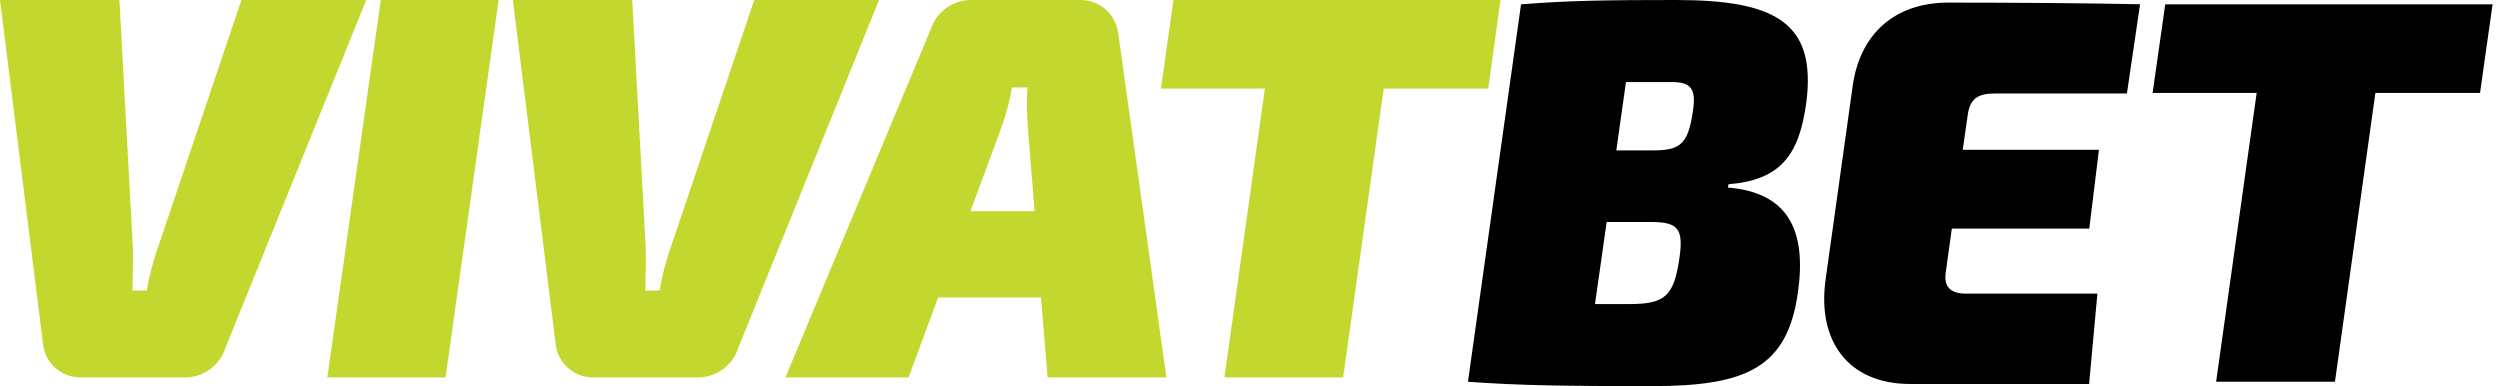
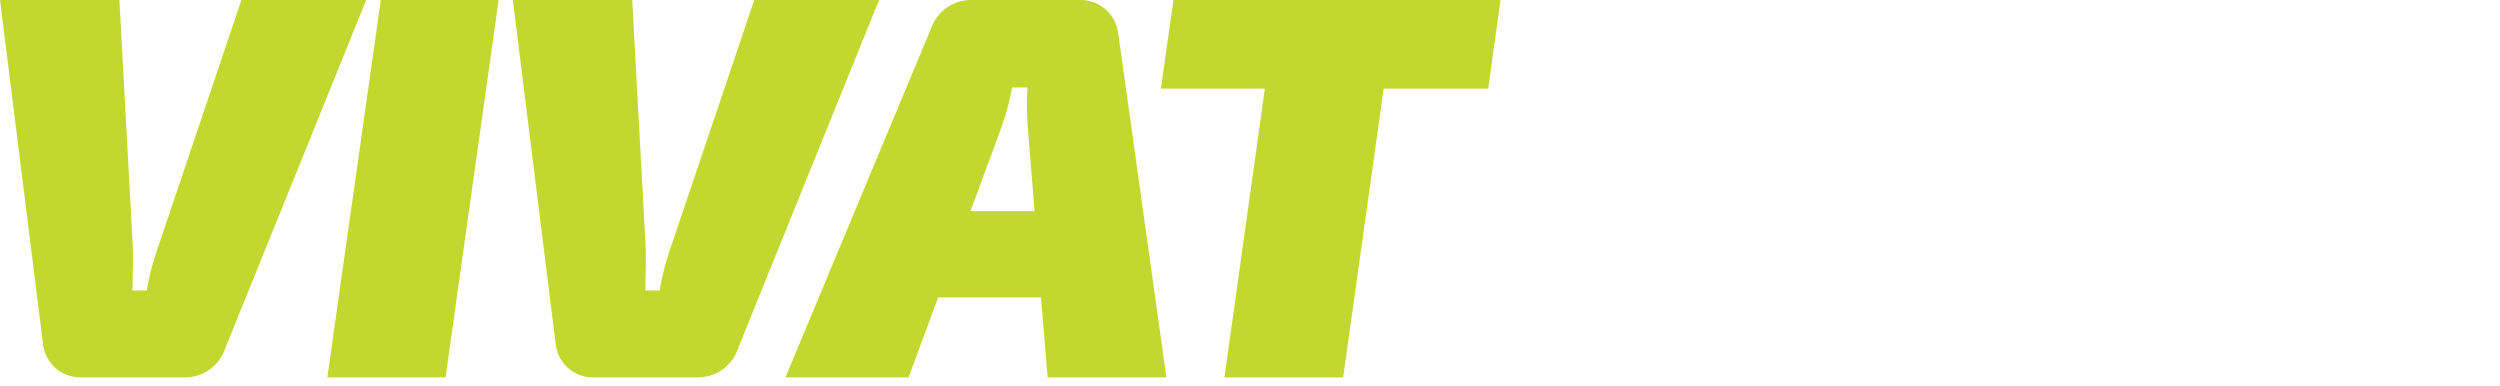
<svg xmlns="http://www.w3.org/2000/svg" width="259" height="40" viewBox="0 0 259 40" fill="none">
  <g clip-path="url(#clip0_13_2)">
-     <path d="M173.63 0C166.77 0 162.46 0.05 157.58 0.45L152.08 39.55C157.64 39.95 162.34 40 171.19 40C180.94 40 185.19 38.08 186.27 30.26C187.18 23.8 185.2 19.94 179.02 19.43L179.07 19.09C184.52 18.64 186.39 16.03 187.13 10.65C188.2 2.38 184.01 0 173.63 0ZM173.97 26.86C173.4 30.71 172.44 31.5 168.81 31.5H165.24L166.45 23H171.04C173.86 23 174.45 23.68 173.97 26.86ZM175.39 11.5C174.88 14.9 174.14 15.58 171.25 15.58H167.45L168.45 8.5H173.21C175.22 8.5 175.73 9.23 175.39 11.5ZM191.94 8.89L189.11 29.12C188.31 35.3 191.43 39.78 197.9 39.78C204.02 39.78 210.9 39.78 216.43 39.78L217.29 30.42H203.68C202.04 30.42 201.36 29.68 201.58 28.21L202.21 23.68H216.45L217.45 15.52H203.34L203.85 11.95C204.08 10.25 204.85 9.68 206.74 9.68H220.35L221.71 0.44C216.35 0.33 208.84 0.27 201.98 0.27C196.2 0.22 192.68 3.62 191.94 8.89ZM224.32 0.45L223.01 9.63H233.79L229.59 39.55H241.9L246.09 9.63H256.93L258.23 0.45H224.32Z" fill="black" />
    <path d="M25.01 -6.98282e-06L16.51 25.21C15.925 26.793 15.487 28.427 15.2 30.09H13.73C13.73 28.44 13.84 26.69 13.73 24.99L12.37 -6.98282e-06H0L4.45 35.58C4.54 36.551 4.993 37.452 5.717 38.104C6.442 38.756 7.385 39.112 8.36 39.1H19.06C20.018 39.123 20.957 38.833 21.735 38.273C22.513 37.714 23.087 36.916 23.37 36L37.94 -6.98282e-06H25.01ZM33.91 39.1H46.16L51.66 -6.98282e-06H39.45L33.91 39.1ZM78.14 -6.98282e-06L69.63 25.21C69.053 26.795 68.618 28.428 68.33 30.09H66.86C66.86 28.44 66.97 26.69 66.86 24.99L65.5 -6.98282e-06H53.13L57.56 35.58C57.65 36.547 58.1 37.445 58.82 38.097C59.54 38.749 60.479 39.107 61.45 39.1H72.19C73.148 39.123 74.087 38.833 74.865 38.273C75.643 37.714 76.217 36.916 76.5 36L91.07 -6.98282e-06H78.14ZM111.88 -6.98282e-06H100.76C99.823 -0.035 98.9 0.232 98.126 0.761C97.351 1.291 96.768 2.054 96.46 2.94L81.37 39.1H94.13L97.19 30.82H107.85L108.53 39.1H120.84L115.84 3.4C115.712 2.446 115.238 1.572 114.508 0.945C113.778 0.318 112.842 -0.018 111.88 -6.98282e-06ZM100.54 21.87L103.71 13.31C104.213 11.929 104.595 10.507 104.85 9.06H106.45C106.352 10.516 106.369 11.977 106.5 13.43L107.18 21.87H100.54ZM155.45 -6.98282e-06H121.57L120.27 9.18H131.04L126.85 39.1H139.15L143.35 9.18H154.18L155.45 -6.98282e-06Z" fill="#C3D82E" />
  </g>
  <defs>
    <clipPath id="clip0_13_2">
      <rect width="258.23" height="40" fill="white" />
    </clipPath>
  </defs>
</svg>